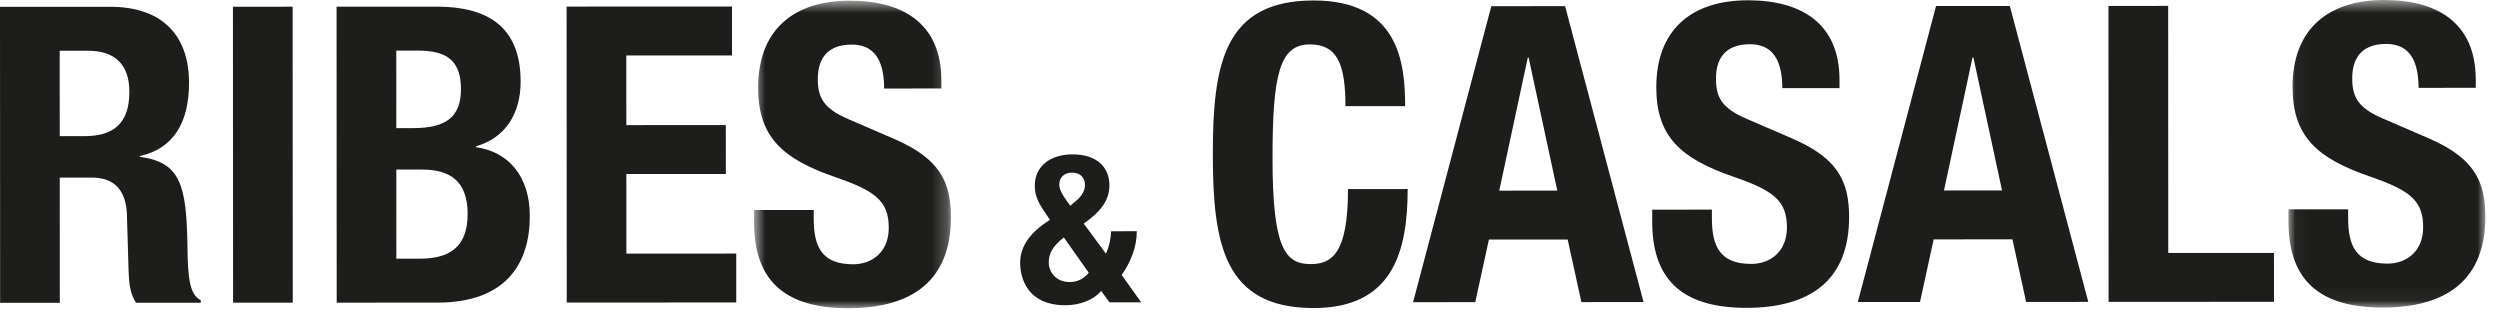
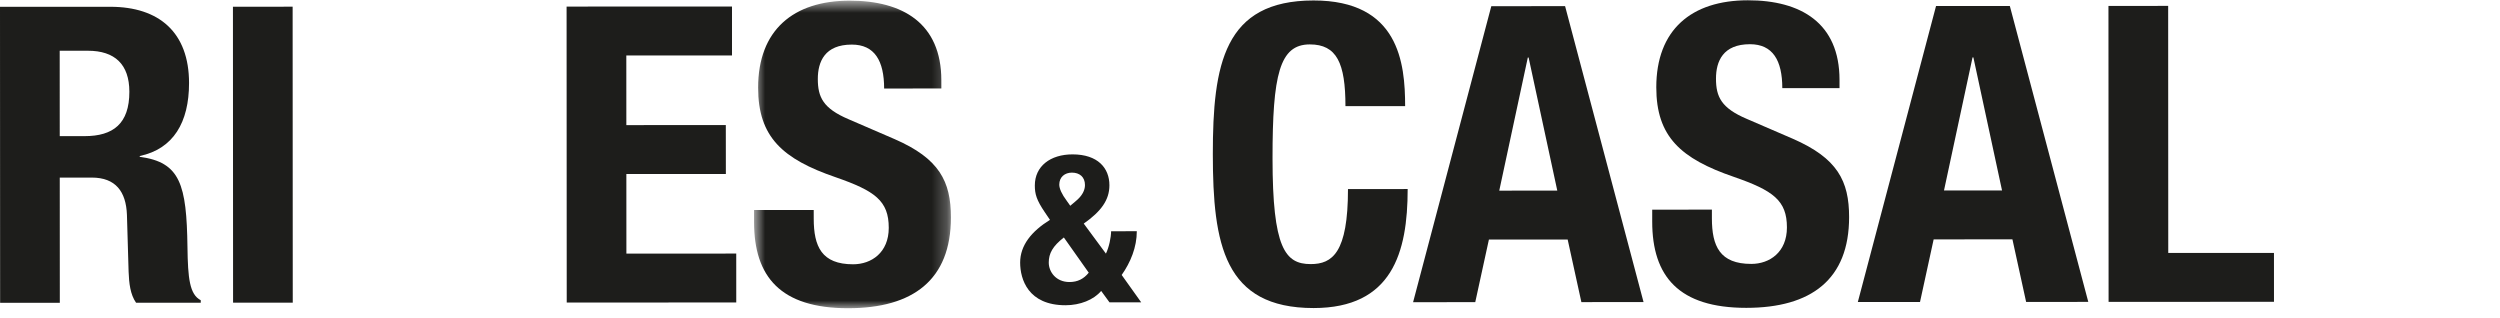
<svg xmlns="http://www.w3.org/2000/svg" xmlns:xlink="http://www.w3.org/1999/xlink" width="165px" height="21px" viewBox="0 0 165 21" version="1.1">
  <title>D28BEBE5-955E-4EAD-8EE1-EB2FA5EB1013</title>
  <desc>Created with sketchtool.</desc>
  <defs>
    <polygon id="path-1" points="0.766 0.7 13.761 0.7 13.761 21 0.766 21" />
    <polygon id="path-3" points="0.038 0.657 13.032 0.657 13.032 20.956 0.038 20.956" />
  </defs>
  <g id="Page-1" stroke="none" stroke-width="1" fill="none" fill-rule="evenodd">
    <g id="Home-Full" transform="translate(-89, -87)">
      <g id="Group-27" transform="translate(89, 86)">
        <path d="M3.943,9.985 L5.585,9.985 C7.472,9.984 8.539,9.162 8.538,7.056 C8.537,5.25 7.579,4.348 5.8,4.349 L3.94,4.349 L3.943,9.985 Z M0,1.451 L7.277,1.448 C10.505,1.446 12.476,3.142 12.477,6.48 C12.478,9.079 11.439,10.83 9.223,11.296 L9.223,11.351 C11.905,11.705 12.316,13.182 12.373,17.313 C12.401,19.365 12.51,20.432 13.25,20.815 L13.25,20.979 L8.981,20.981 C8.598,20.434 8.516,19.695 8.488,18.929 L8.378,15.181 C8.322,13.649 7.637,12.719 6.05,12.72 L3.944,12.721 L3.948,20.983 L0.008,20.985 L0,1.451 Z" id="Fill-1" fill="#1D1D1B" />
        <polygon id="Fill-3" fill="#1D1D1B" points="15.383 20.978 15.374 1.444 19.314 1.442 19.322 20.976" />
-         <path d="M26.16,18.073 L27.691,18.073 C29.579,18.072 30.865,17.387 30.864,15.116 C30.863,12.845 29.577,12.19 27.853,12.191 L26.157,12.191 L26.16,18.073 Z M26.156,9.455 L27.278,9.455 C29.439,9.454 30.424,8.715 30.423,6.882 C30.422,5.022 29.518,4.338 27.576,4.339 L26.154,4.339 L26.156,9.455 Z M22.213,1.441 L28.806,1.438 C32.035,1.437 34.361,2.64 34.362,6.388 C34.363,8.494 33.351,10.109 31.409,10.657 L31.409,10.712 C33.57,11.011 34.967,12.653 34.968,15.252 C34.97,18.316 33.466,20.97 28.87,20.972 L22.222,20.975 L22.213,1.441 Z" id="Fill-5" fill="#1D1D1B" />
        <polygon id="Fill-7" fill="#1D1D1B" points="48.312 1.43 48.312 4.659 41.337 4.661 41.339 9.257 47.904 9.255 47.907 12.483 41.34 12.486 41.342 17.738 48.592 17.735 48.593 20.963 37.404 20.968 37.395 1.434" />
        <g id="Group-11" transform="translate(49, 0.343)">
          <mask id="mask-2" fill="white">
            <use xlink:href="#path-1" />
          </mask>
          <g id="Clip-10" />
          <path d="M4.705,14.517 L4.706,15.091 C4.707,16.924 5.226,18.1 7.307,18.1 C8.51,18.099 9.659,17.332 9.658,15.691 C9.657,13.913 8.754,13.257 6.154,12.355 C2.652,11.153 1.037,9.703 1.036,6.448 C1.034,2.645 3.359,0.702 7.08,0.7 C10.582,0.699 13.127,2.202 13.128,5.95 L13.129,6.497 L9.353,6.499 C9.352,4.666 8.723,3.599 7.218,3.6 C5.439,3.6 4.975,4.723 4.976,5.871 C4.976,7.075 5.332,7.814 7.001,8.524 L10.038,9.836 C12.993,11.121 13.76,12.625 13.761,15.005 C13.763,19.137 11.247,20.998 6.979,21 C2.519,21.001 0.767,18.923 0.767,15.312 L0.766,14.518 L4.705,14.517 Z" id="Fill-9" fill="#1D1D1B" mask="url(#mask-2)" />
        </g>
        <path d="M70.405,14.253 L70.637,14.581 L70.993,14.28 C71.43,13.924 71.608,13.555 71.608,13.213 C71.608,12.68 71.252,12.393 70.746,12.393 C70.281,12.393 69.912,12.68 69.912,13.186 C69.913,13.446 70.077,13.816 70.405,14.253 Z M70.215,16.673 C69.476,17.249 69.217,17.727 69.218,18.329 C69.218,18.944 69.696,19.614 70.585,19.614 C71.118,19.614 71.529,19.408 71.857,18.998 L70.215,16.673 Z M72.991,17.739 C73.196,17.315 73.333,16.659 73.333,16.262 L75.029,16.261 C75.029,17.315 74.619,18.313 74.031,19.148 L75.318,20.952 L73.225,20.953 L72.677,20.201 C72.185,20.79 71.283,21.146 70.326,21.146 C67.85,21.147 67.33,19.424 67.33,18.33 C67.329,17.194 68.081,16.264 69.298,15.511 L68.956,15.006 C68.408,14.199 68.299,13.802 68.299,13.242 C68.298,11.97 69.323,11.19 70.787,11.189 C72.455,11.188 73.221,12.091 73.221,13.226 C73.222,14.197 72.676,14.949 71.527,15.757 L72.991,17.739 Z" id="Fill-12" fill="#1D1D1B" />
        <path d="M88.8,8.006 C88.799,5.161 88.224,3.93 86.446,3.931 C84.448,3.932 83.985,5.929 83.987,11.455 C83.989,17.364 84.811,18.431 86.507,18.43 C87.929,18.43 88.969,17.691 88.967,13.478 L92.906,13.476 C92.908,17.689 91.87,21.328 86.699,21.331 C80.79,21.333 80.05,17.12 80.047,11.183 C80.044,5.247 80.781,1.033 86.691,1.031 C92.326,1.028 92.738,5.159 92.739,8.005 L88.8,8.006 Z" id="Fill-14" fill="#1D1D1B" />
        <path d="M98.951,13.582 L102.781,13.581 L100.889,4.799 L100.835,4.799 L98.951,13.582 Z M98.426,1.408 L103.296,1.406 L108.474,20.937 L104.371,20.939 L103.466,16.809 L98.268,16.811 L97.367,20.942 L93.264,20.944 L98.426,1.408 Z" id="Fill-16" fill="#1D1D1B" />
        <path d="M112.985,14.835 L112.985,15.41 C112.986,17.243 113.506,18.419 115.586,18.418 C116.789,18.418 117.938,17.651 117.937,16.009 C117.936,14.231 117.033,13.575 114.434,12.673 C110.931,11.471 109.317,10.022 109.315,6.766 C109.313,2.963 111.638,1.02 115.359,1.019 C118.861,1.017 121.406,2.521 121.408,6.269 L121.408,6.815 L117.632,6.817 C117.631,4.984 117.002,3.918 115.497,3.918 C113.719,3.919 113.255,5.041 113.255,6.19 C113.255,7.394 113.611,8.132 115.28,8.843 L118.317,10.154 C121.273,11.439 122.04,12.943 122.041,15.324 C122.043,19.455 119.526,21.316 115.258,21.318 C110.799,21.32 109.047,19.241 109.046,15.63 L109.046,14.837 L112.985,14.835 Z" id="Fill-18" fill="#1D1D1B" />
        <path d="M128.304,13.57 L132.134,13.569 L130.243,4.787 L130.188,4.787 L128.304,13.57 Z M127.779,1.396 L132.649,1.394 L137.827,20.925 L133.724,20.927 L132.82,16.797 L127.621,16.799 L126.721,20.93 L122.617,20.932 L127.779,1.396 Z" id="Fill-20" fill="#1D1D1B" />
        <polygon id="Fill-22" fill="#1D1D1B" points="139.167 20.924 139.158 1.391 143.099 1.389 143.105 17.695 150.082 17.692 150.083 20.919" />
        <g id="Group-26" transform="translate(151, 0.343)">
          <mask id="mask-4" fill="white">
            <use xlink:href="#path-3" />
          </mask>
          <g id="Clip-25" />
-           <path d="M3.977,14.473 L3.977,15.048 C3.978,16.881 4.498,18.057 6.578,18.056 C7.782,18.056 8.93,17.289 8.929,15.647 C8.929,13.869 8.026,13.213 5.426,12.311 C1.924,11.109 0.309,9.66 0.307,6.404 C0.306,2.601 2.63,0.658 6.351,0.656 C9.853,0.655 12.398,2.159 12.4,5.907 L12.4,6.453 L8.624,6.455 C8.623,4.622 7.994,3.556 6.49,3.556 C4.711,3.557 4.247,4.679 4.247,5.828 C4.248,7.032 4.603,7.77 6.272,8.481 L9.31,9.792 C12.265,11.077 13.032,12.581 13.033,14.962 C13.035,19.093 10.519,20.954 6.25,20.956 C1.791,20.958 0.039,18.88 0.038,15.268 L0.038,14.475 L3.977,14.473 Z" id="Fill-24" fill="#1D1D1B" mask="url(#mask-4)" />
        </g>
      </g>
    </g>
  </g>
</svg>